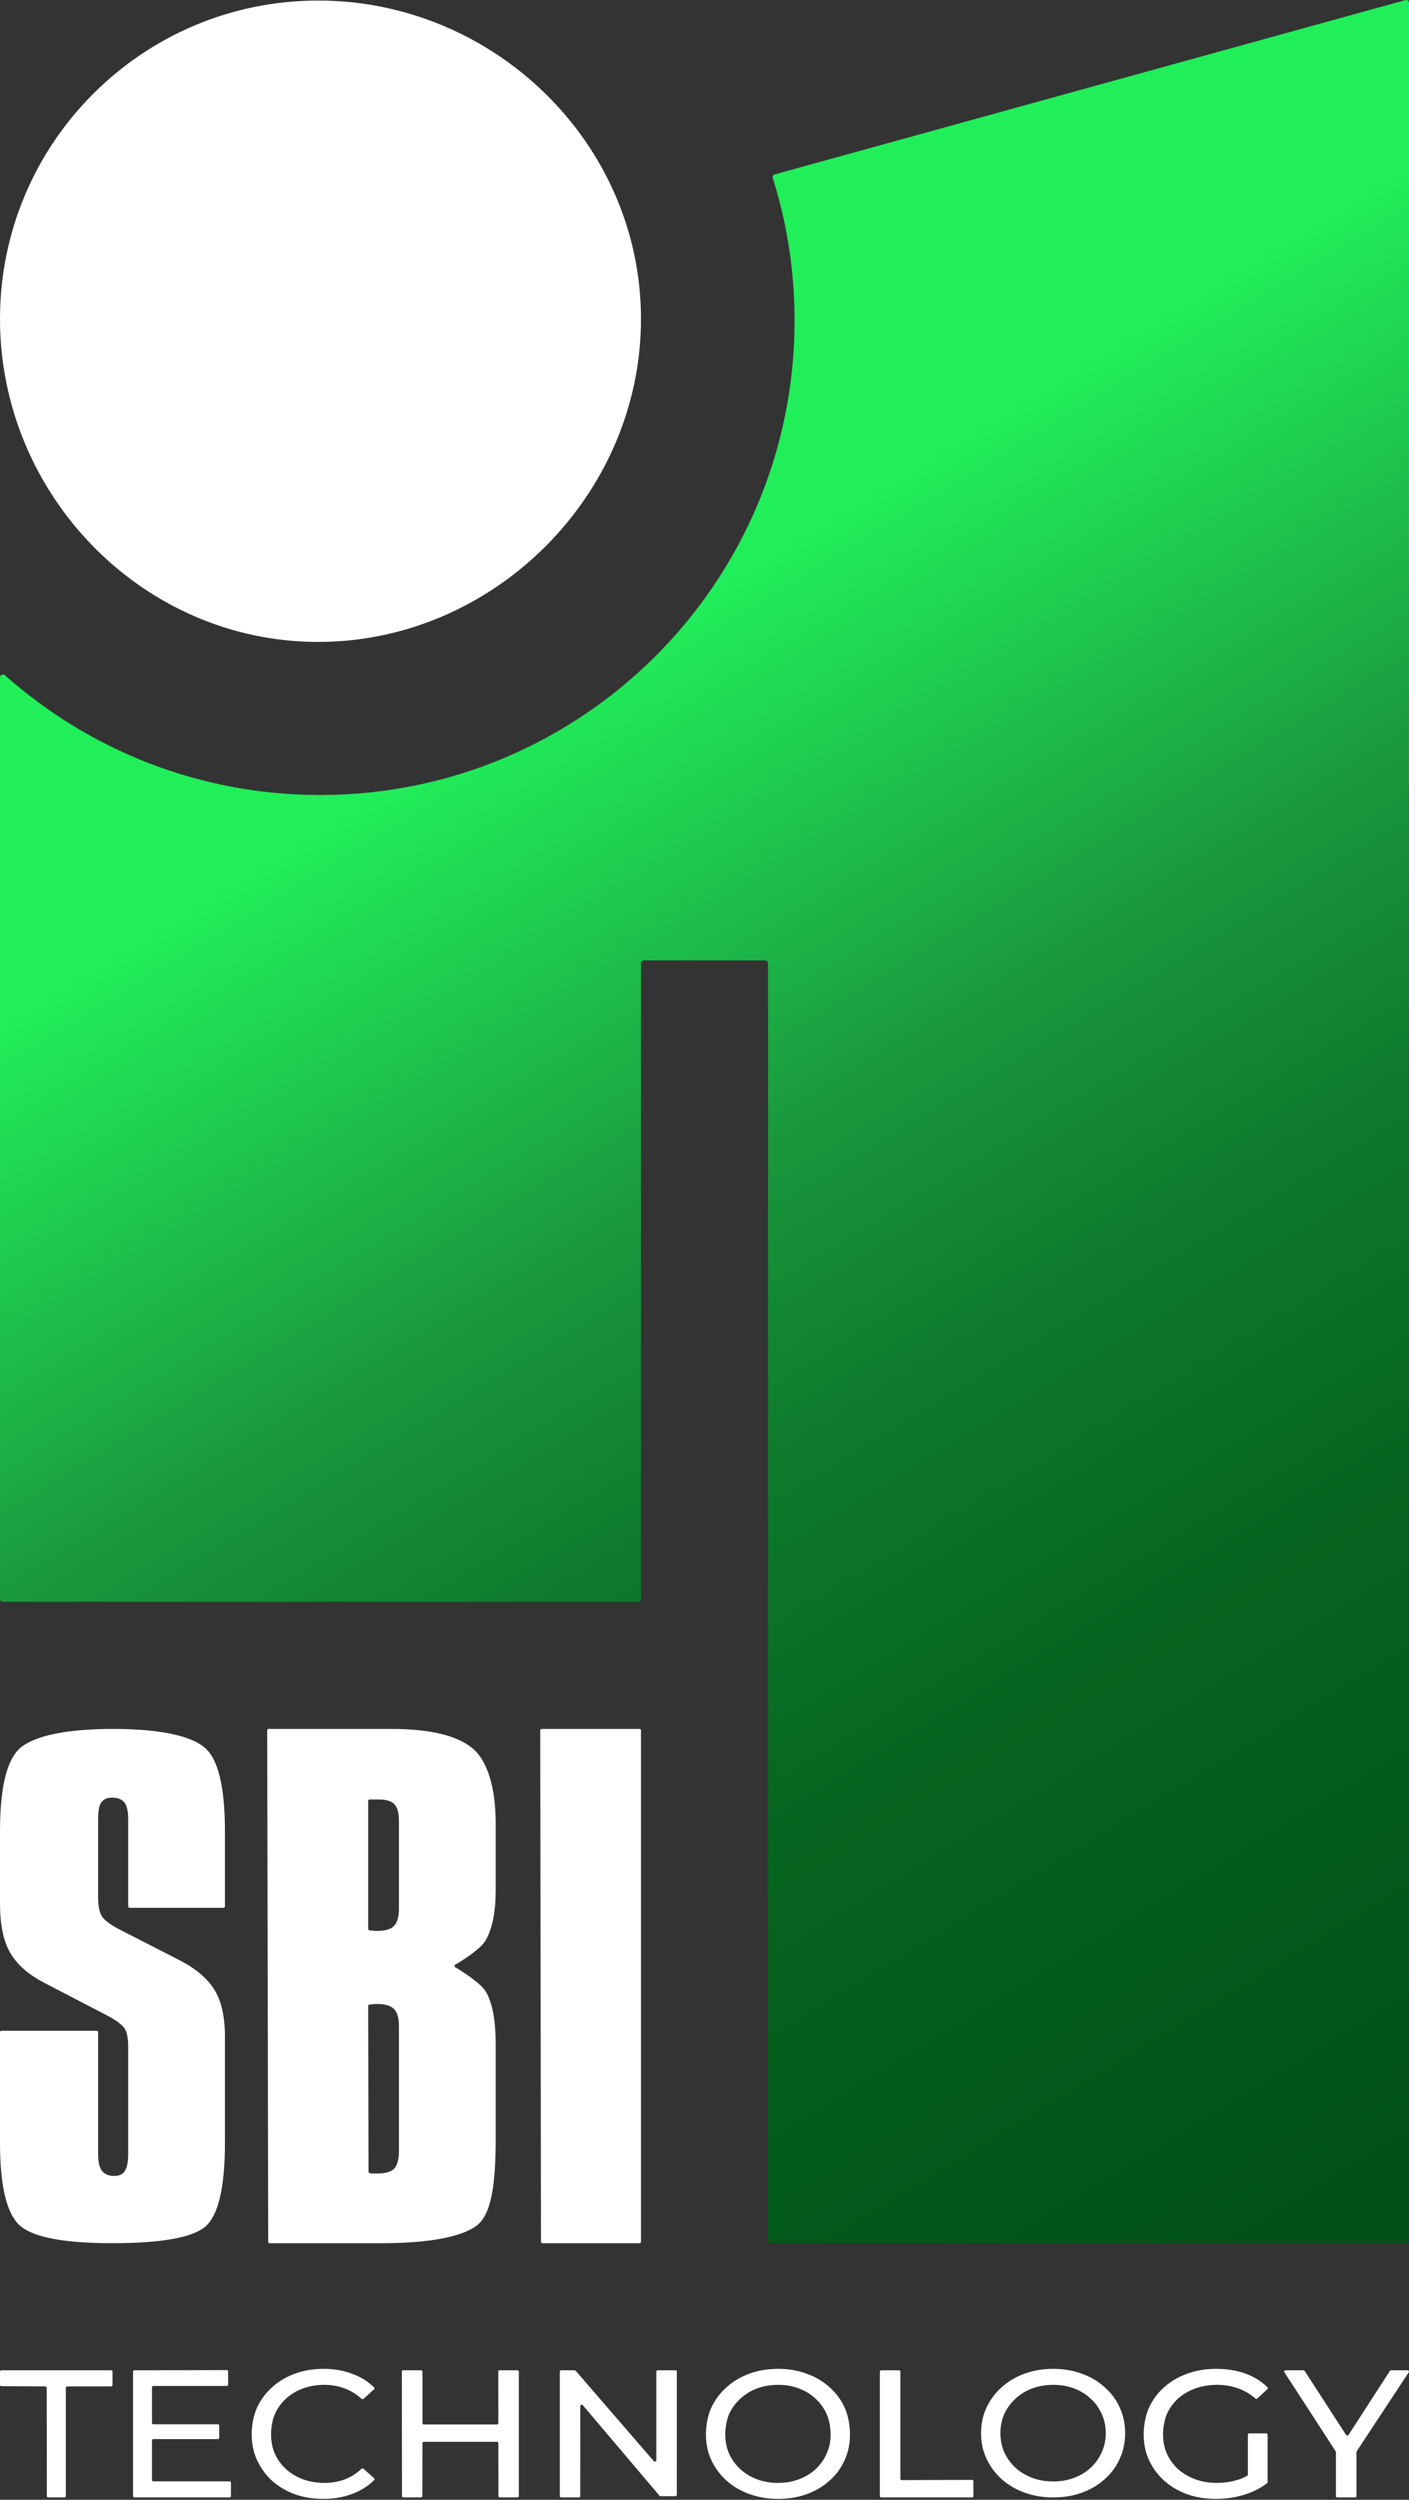
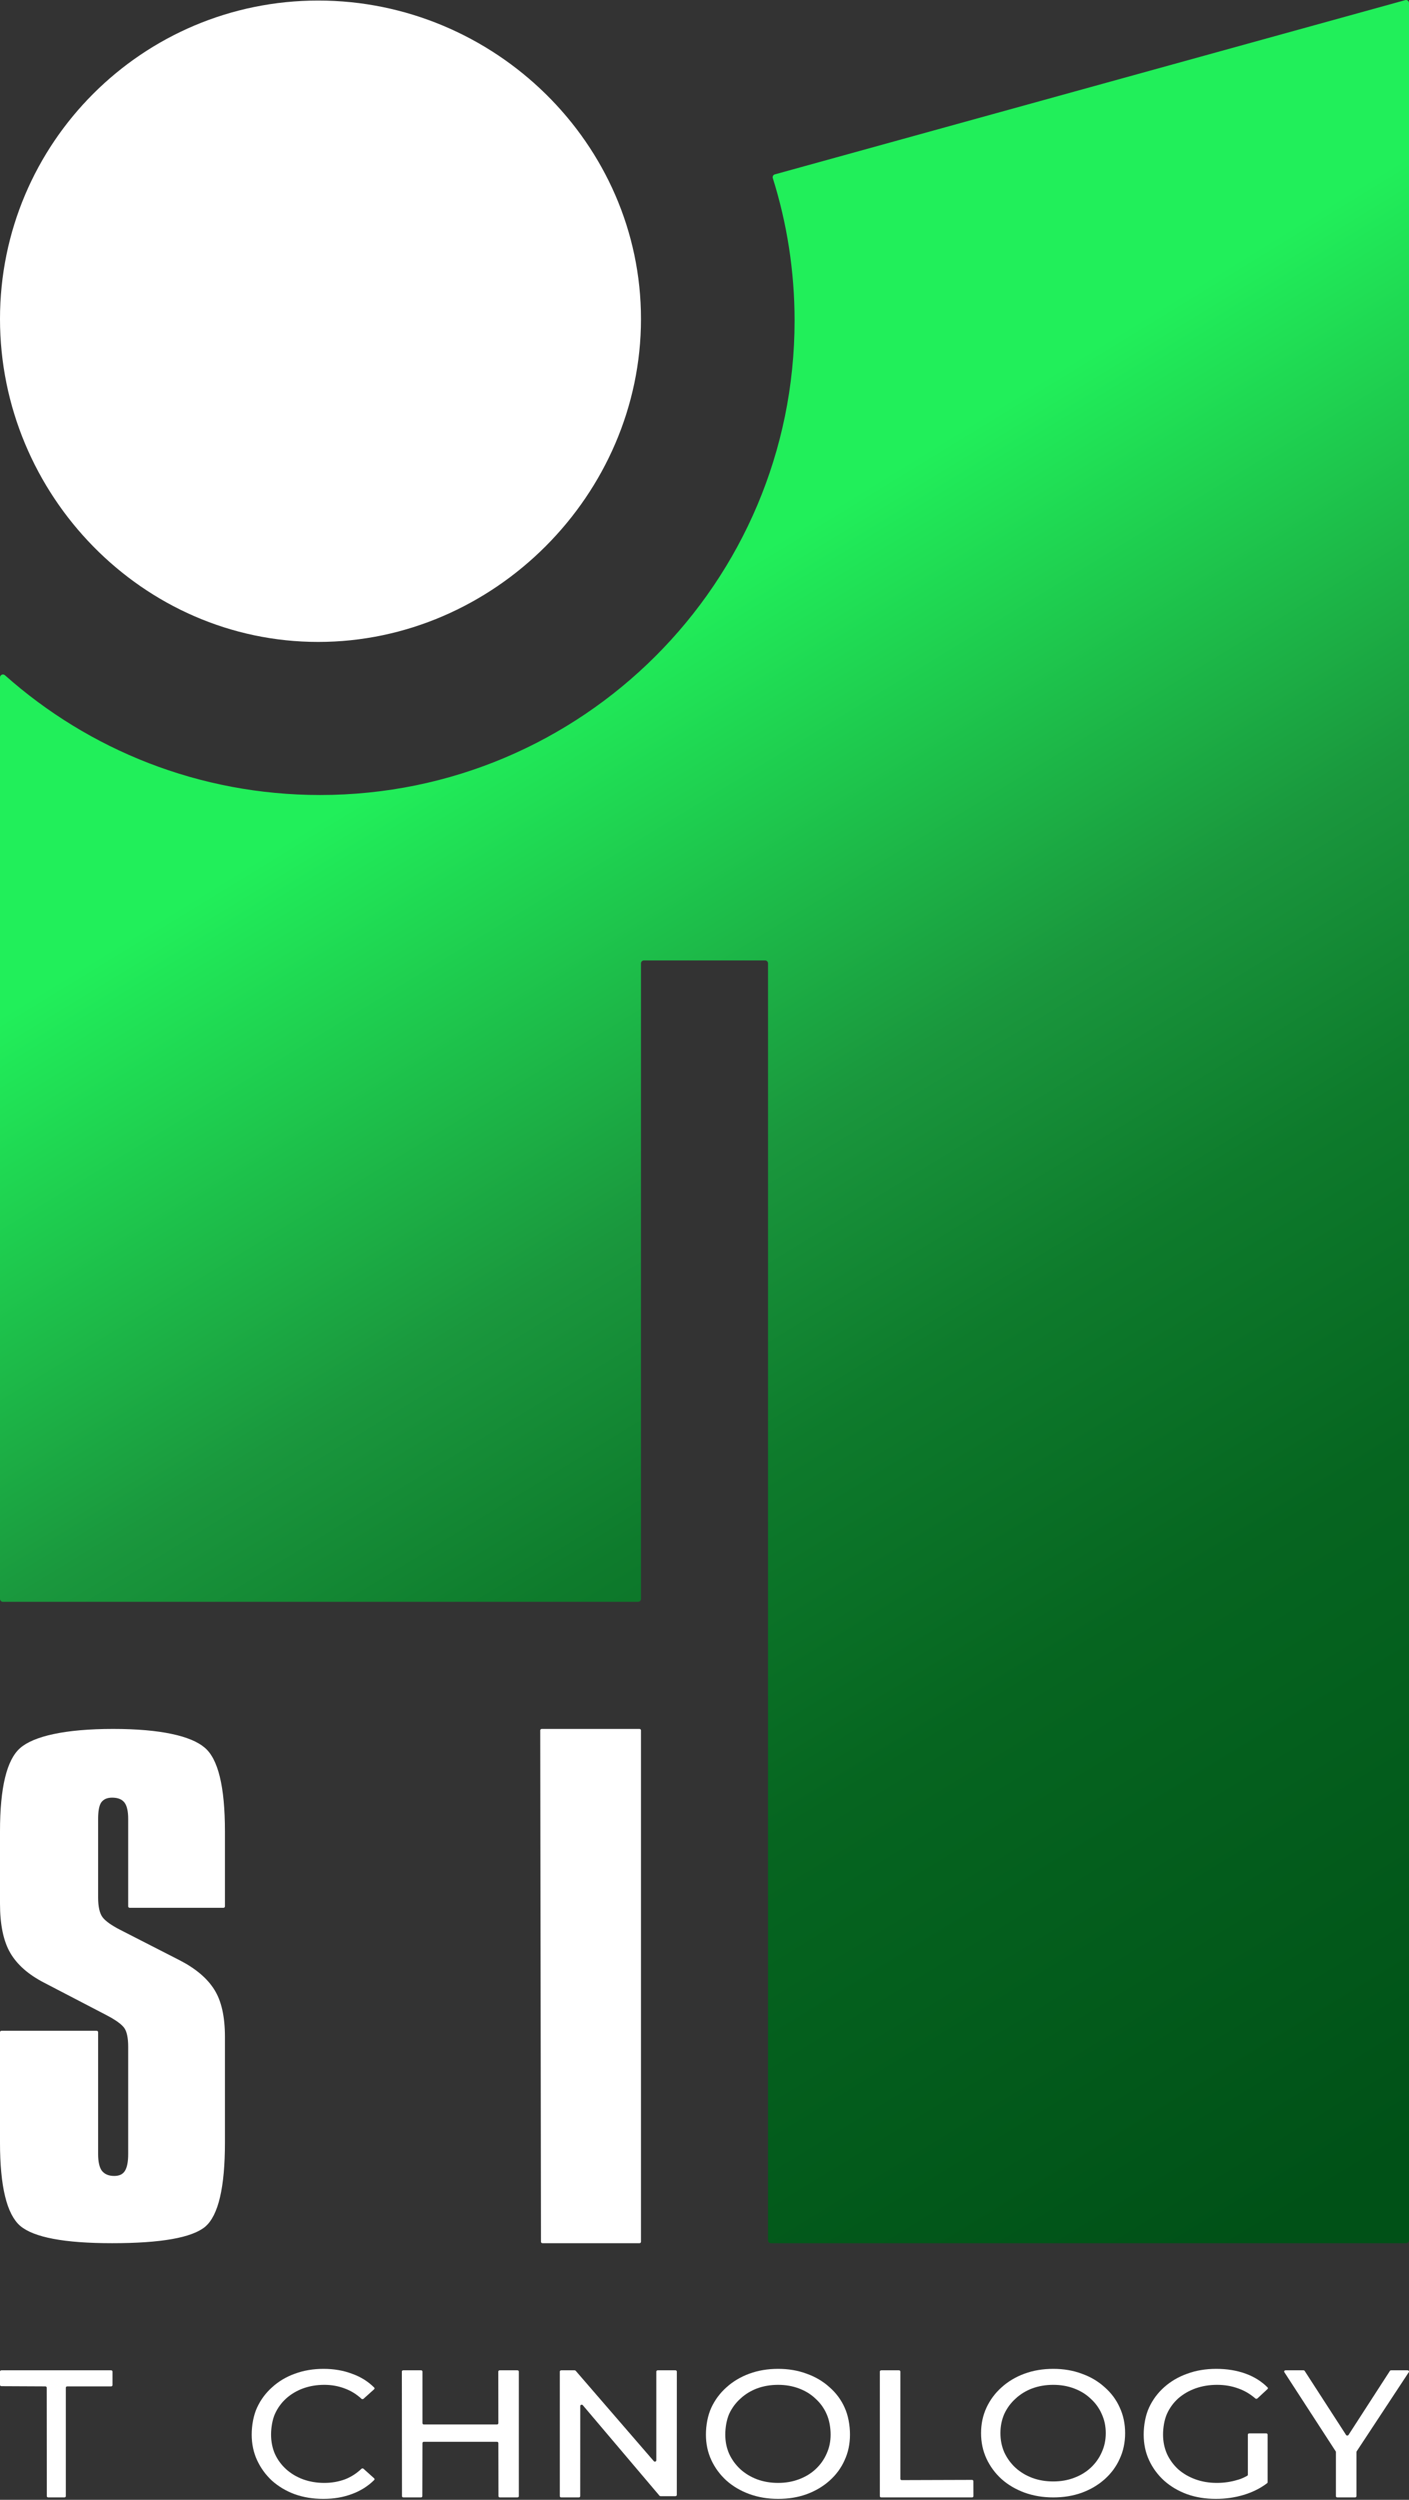
<svg xmlns="http://www.w3.org/2000/svg" width="965" height="1711" viewBox="0 0 965 1711" fill="none">
  <rect x="0" y="0" width="965" height="1711" fill="#333333" stroke="none" />
  <path d="M33.034 1709.37C32.501 1709.37 32.069 1709 32.069 1708.53L31.998 1634.22C31.998 1633.75 31.566 1633.37 31.032 1633.37L0.966 1633.22C0.432 1633.22 0 1632.84 0 1632.37L1.37233e-06 1623.22C1.37233e-06 1622.75 0.432 1622.37 0.966 1622.37H76.079C76.612 1622.37 77.044 1622.75 77.044 1623.22V1632.53C77.044 1633 76.612 1633.37 76.079 1633.37H46.048C45.514 1633.37 45.082 1633.75 45.082 1634.22V1708.53C45.082 1709 44.65 1709.37 44.116 1709.37H33.034Z" fill="white" />
  <path d="M221.456 1710.37C214.383 1710.37 207.84 1709.31 201.828 1707.18C195.904 1704.97 190.732 1701.89 186.312 1697.96C181.979 1693.95 178.575 1689.28 176.1 1683.95C173.624 1678.62 172.387 1672.77 172.387 1666.37C172.387 1659.98 173.624 1653.12 176.1 1647.8C178.575 1642.47 182.024 1637.84 186.444 1633.91C190.865 1629.9 196.037 1626.82 201.961 1624.69C207.973 1622.48 214.515 1621.37 221.588 1621.37C228.75 1621.37 235.337 1622.52 241.349 1624.82C247.179 1626.93 252.161 1630.05 256.295 1634.19C256.622 1634.52 256.601 1635.01 256.254 1635.32L248.964 1641.87C248.575 1642.22 247.929 1642.21 247.546 1641.85C244.186 1638.74 240.441 1636.43 236.309 1634.89C231.888 1633.17 227.158 1632.31 222.119 1632.31C216.902 1632.31 212.04 1633.13 207.531 1634.77C203.11 1636.41 199.264 1638.7 195.993 1641.65C192.722 1644.6 190.158 1648.13 188.301 1652.22C186.533 1656.24 185.648 1661.62 185.648 1666.37C185.648 1671.13 186.533 1675.55 188.301 1679.65C190.158 1683.66 192.722 1687.14 195.993 1690.09C199.264 1693.04 203.11 1695.34 207.531 1696.98C212.04 1698.62 216.902 1699.44 222.119 1699.44C227.158 1699.44 231.888 1698.62 236.309 1696.98C240.441 1695.37 244.187 1692.97 247.547 1689.79C247.928 1689.43 248.58 1689.41 248.973 1689.77L256.254 1696.31C256.601 1696.62 256.623 1697.11 256.296 1697.44C252.161 1701.57 247.179 1704.74 241.349 1706.93C235.337 1709.23 228.706 1710.37 221.456 1710.37Z" fill="white" />
  <path d="M532.939 1710.37C525.866 1710.37 519.279 1709.27 513.179 1707.06C507.167 1704.84 501.951 1701.77 497.53 1697.84C493.109 1693.82 489.661 1689.15 487.186 1683.83C484.71 1678.5 483.472 1672.68 483.472 1666.37C483.472 1660.06 484.71 1653.25 487.186 1647.92C489.661 1642.6 493.109 1637.97 497.53 1634.03C501.951 1630.02 507.167 1626.9 513.179 1624.69C519.191 1622.48 525.778 1621.37 532.939 1621.37C540.012 1621.37 546.511 1622.48 552.434 1624.69C558.446 1626.82 563.663 1629.9 568.083 1633.91C572.592 1637.84 576.041 1642.47 578.428 1647.8C580.903 1653.12 582.141 1659.98 582.141 1666.37C582.141 1672.77 580.903 1678.62 578.428 1683.95C576.041 1689.28 572.592 1693.95 568.083 1697.96C563.663 1701.89 558.446 1704.97 552.434 1707.18C546.511 1709.31 540.012 1710.37 532.939 1710.37ZM532.939 1699.44C538.067 1699.44 542.797 1698.62 547.129 1696.98C551.55 1695.34 555.352 1693.04 558.535 1690.09C561.806 1687.06 564.326 1683.54 566.094 1679.52C567.951 1675.51 568.879 1671.13 568.879 1666.37C568.879 1661.62 567.951 1656.24 566.094 1652.22C564.326 1648.21 561.806 1644.73 558.535 1641.78C555.352 1638.74 551.55 1636.41 547.129 1634.77C542.797 1633.13 538.067 1632.31 532.939 1632.31C527.723 1632.31 522.904 1633.13 518.484 1634.77C514.151 1636.41 510.35 1638.74 507.078 1641.78C503.807 1644.73 501.243 1648.21 499.387 1652.22C497.618 1656.24 496.734 1661.62 496.734 1666.37C496.734 1671.13 497.618 1675.51 499.387 1679.52C501.243 1683.54 503.807 1687.06 507.078 1690.09C510.35 1693.04 514.151 1695.34 518.484 1696.98C522.904 1698.62 527.723 1699.44 532.939 1699.44Z" fill="white" />
-   <path d="M603.565 1709.37C603.031 1709.37 602.599 1709 602.599 1708.53V1623.22C602.599 1622.75 603.031 1622.37 603.565 1622.37H615.673C616.207 1622.37 616.639 1622.75 616.639 1623.22V1696.68C616.639 1697.15 617.071 1697.53 617.605 1697.53L665.69 1697.37C666.223 1697.37 666.656 1697.75 666.656 1698.22L666.691 1708.53C666.691 1709 666.258 1709.37 665.725 1709.37H603.565Z" fill="white" />
+   <path d="M603.565 1709.37C603.031 1709.37 602.599 1709 602.599 1708.53V1623.22C602.599 1622.75 603.031 1622.37 603.565 1622.37H615.673C616.207 1622.37 616.639 1622.75 616.639 1623.22V1696.68C616.639 1697.15 617.071 1697.53 617.605 1697.53L665.69 1697.37C666.223 1697.37 666.656 1697.75 666.656 1698.22L666.691 1708.53C666.691 1709 666.258 1709.37 665.725 1709.37H603.565" fill="white" />
  <path d="M721.378 1709.37C714.305 1709.37 707.718 1708.27 701.618 1706.06C695.606 1703.84 690.389 1700.77 685.969 1696.84C681.548 1692.82 678.1 1688.15 675.624 1682.83C673.149 1677.5 671.911 1671.68 671.911 1665.37C671.911 1659.06 673.149 1653.25 675.624 1647.92C678.1 1642.6 681.548 1637.97 685.969 1634.03C690.389 1630.02 695.606 1626.9 701.618 1624.69C707.63 1622.48 714.217 1621.37 721.378 1621.37C728.451 1621.37 734.949 1622.48 740.873 1624.69C746.885 1626.82 752.101 1629.9 756.522 1633.91C761.031 1637.84 764.479 1642.47 766.866 1647.8C769.342 1653.12 770.58 1658.98 770.58 1665.37C770.58 1671.77 769.342 1677.62 766.866 1682.95C764.479 1688.28 761.031 1692.95 756.522 1696.96C752.101 1700.89 746.885 1703.97 740.873 1706.18C734.949 1708.31 728.451 1709.37 721.378 1709.37ZM721.378 1698.44C726.506 1698.44 731.236 1697.62 735.568 1695.98C739.989 1694.34 743.791 1692.04 746.973 1689.09C750.245 1686.06 752.765 1682.54 754.533 1678.52C756.389 1674.51 757.318 1670.13 757.318 1665.37C757.318 1660.62 756.389 1656.24 754.533 1652.22C752.765 1648.21 750.245 1644.73 746.973 1641.78C743.791 1638.74 739.989 1636.41 735.568 1634.77C731.236 1633.13 726.506 1632.31 721.378 1632.31C716.162 1632.31 711.343 1633.13 706.922 1634.77C702.59 1636.41 698.788 1638.74 695.517 1641.78C692.246 1644.73 689.682 1648.21 687.825 1652.22C686.057 1656.24 685.173 1660.62 685.173 1665.37C685.173 1670.13 686.057 1674.51 687.825 1678.52C689.682 1682.54 692.246 1686.06 695.517 1689.09C698.788 1692.04 702.59 1694.34 706.922 1695.98C711.343 1697.62 716.162 1698.44 721.378 1698.44Z" fill="white" />
  <path d="M915.914 1709.37C915.383 1709.37 914.952 1709 914.948 1708.53V1678.29C914.947 1678.14 914.903 1678 914.819 1677.87L879.623 1623.64C879.252 1623.08 879.717 1622.37 880.46 1622.37H892.712C893.06 1622.37 893.381 1622.54 893.553 1622.8L921.889 1666.61C922.258 1667.18 923.201 1667.18 923.57 1666.61L951.906 1622.8C952.077 1622.54 952.399 1622.37 952.747 1622.37H964.033C964.776 1622.37 965.24 1623.08 964.87 1623.64L929.134 1677.87C929.05 1678 929.006 1678.14 929.005 1678.29V1708.53C929.003 1709 928.571 1709.37 928.04 1709.37H915.914Z" fill="white" />
-   <path d="M149.155 1659.3C149.688 1659.3 150.12 1659.68 150.12 1660.14V1668.6C150.12 1669.07 149.688 1669.45 149.155 1669.45H105.05C104.517 1669.45 104.085 1669.83 104.085 1670.3V1697.53C104.085 1698 104.517 1698.37 105.05 1698.37H157.198C157.732 1698.37 158.164 1698.75 158.164 1699.22V1708.53C158.164 1709 157.732 1709.37 157.198 1709.37H92.095C91.562 1709.37 91.13 1709 91.13 1708.53V1623.22C91.13 1622.75 91.562 1622.37 92.095 1622.37L155.267 1622.22C155.8 1622.22 156.232 1622.6 156.232 1623.07V1632.22C156.232 1632.69 155.8 1633.07 155.267 1633.07H105.05C104.517 1633.07 104.085 1633.45 104.085 1633.91V1658.45C104.085 1658.92 104.517 1659.3 105.05 1659.3H149.155Z" fill="white" />
  <path d="M341.273 1623.22C341.273 1622.75 341.705 1622.37 342.238 1622.37H354.367C354.901 1622.37 355.333 1622.75 355.333 1623.22V1708.53C355.333 1709 354.901 1709.37 354.367 1709.37H342.355C341.821 1709.37 341.39 1709 341.39 1708.53L341.318 1672.14C341.318 1671.68 340.886 1671.3 340.353 1671.3H290.301C289.767 1671.3 289.335 1671.68 289.335 1672.14L289.246 1708.53C289.246 1709 288.832 1709.37 288.299 1709.37H276.286C275.753 1709.37 275.321 1709 275.321 1708.53L275.225 1623.2C275.225 1622.74 275.658 1622.36 276.191 1622.36L288.369 1622.36C288.903 1622.36 289.335 1622.74 289.335 1623.2V1658.6C289.335 1659.07 289.767 1659.45 290.301 1659.45H340.353C340.886 1659.45 341.318 1659.07 341.318 1658.6L341.273 1623.22Z" fill="white" />
  <path d="M384.374 1709.37C383.84 1709.37 383.408 1709 383.408 1708.53V1623.22C383.408 1622.75 383.84 1622.37 384.374 1622.37H393.529C393.83 1622.37 394.114 1622.5 394.297 1622.71L447.768 1684.54C448.328 1685.18 449.501 1684.83 449.501 1684.02V1623.22C449.501 1622.75 449.933 1622.37 450.467 1622.37H462.591C463.124 1622.37 463.556 1622.75 463.556 1623.22L463.538 1707.68C463.538 1708.15 463.105 1708.53 462.572 1708.53H452.432C452.128 1708.53 451.842 1708.4 451.659 1708.19L399.15 1646.25C398.593 1645.6 397.412 1645.95 397.412 1646.76L397.376 1708.53C397.376 1709 396.944 1709.37 396.411 1709.37H384.374Z" fill="white" />
  <path d="M832.758 1710.37C825.596 1710.37 819.009 1709.31 812.997 1707.18C806.985 1704.97 801.769 1701.89 797.348 1697.96C792.927 1693.95 789.479 1689.28 787.004 1683.95C784.528 1678.62 783.29 1672.77 783.29 1666.37C783.29 1659.98 784.528 1653.12 787.004 1647.8C789.479 1642.47 792.927 1637.84 797.348 1633.91C801.857 1629.9 807.118 1626.82 813.13 1624.69C819.142 1622.48 825.773 1621.37 833.023 1621.37C840.361 1621.37 847.08 1622.48 853.181 1624.69C859.015 1626.81 864 1629.94 868.137 1634.08C868.46 1634.4 868.443 1634.88 868.106 1635.2L861.168 1641.63C860.79 1641.98 860.156 1641.98 859.765 1641.64C856.157 1638.52 852.239 1636.23 848.009 1634.77C843.588 1633.13 838.77 1632.31 833.553 1632.31C828.248 1632.31 823.297 1633.13 818.7 1634.77C814.191 1636.41 810.256 1638.7 806.897 1641.65C803.625 1644.6 801.062 1648.13 799.205 1652.22C797.437 1656.24 796.552 1661.62 796.552 1666.37C796.552 1671.04 797.437 1675.43 799.205 1679.52C801.062 1683.54 803.625 1687.06 806.897 1690.09C810.256 1693.04 814.191 1695.34 818.7 1696.98C823.209 1698.62 828.116 1699.44 833.421 1699.44C838.372 1699.44 843.102 1698.74 847.611 1697.35C850.508 1696.61 853.232 1695.12 854.238 1694.54C854.498 1694.39 854.647 1694.13 854.647 1693.86V1666.37C854.647 1665.91 855.08 1665.53 855.613 1665.53H867.202C867.735 1665.53 868.167 1665.91 868.167 1666.37V1699C868.167 1699.24 868.051 1699.47 867.844 1699.62C863.306 1703.11 857.767 1705.83 851.722 1707.67C845.622 1709.47 839.3 1710.37 832.758 1710.37Z" fill="white" />
  <path d="M154.06 1253.53V1304.82C154.06 1305.37 153.612 1305.82 153.06 1305.82H88.8C88.248 1305.82 87.8 1305.37 87.8 1304.82V1244.99C87.8 1239.71 86.942 1235.96 85.225 1233.74C83.507 1231.52 80.698 1230.41 76.796 1230.41C73.362 1230.41 70.864 1231.52 69.303 1233.74C67.899 1235.83 67.196 1239.58 67.196 1244.99V1298.74C67.196 1304.98 68.211 1309.5 70.24 1312.28C72.269 1314.91 76.249 1317.76 82.181 1320.82L122.92 1341.65C134.002 1347.34 141.963 1354.08 146.802 1361.85C151.64 1369.49 154.06 1380.25 154.06 1394.14V1466.42C154.06 1497.25 149.533 1516.49 140.48 1524.13C131.427 1531.62 110.199 1535.37 76.796 1535.37C44.173 1535.37 23.179 1531.42 13.814 1523.5C4.605 1515.45 0 1496.42 0 1466.42V1390.97C0 1390.42 0.448 1389.97 1 1389.97H66.196C66.749 1389.97 67.196 1390.42 67.196 1390.97V1474.34C67.196 1479.62 68.055 1483.44 69.772 1485.8C71.645 1488.16 74.454 1489.34 78.201 1489.34C81.635 1489.34 84.054 1488.23 85.459 1486C87.02 1483.64 87.8 1479.76 87.8 1474.34V1401.01C87.8 1394.77 86.864 1390.39 84.99 1387.89C83.117 1385.39 79.137 1382.54 73.05 1379.35L30.203 1357.06C19.433 1351.51 11.707 1344.7 7.024 1336.65C2.341 1328.59 0 1317.34 0 1302.9V1253.53C0 1223.54 4.605 1204.51 13.814 1196.46C23.023 1188.4 44.409 1183.37 77.5 1183.37C110.123 1183.37 130.802 1188.26 140.012 1196.04C149.377 1203.68 154.06 1222.84 154.06 1253.53Z" fill="white" />
-   <path d="M253.163 1372.02C252.611 1372.06 252.163 1372.51 252.164 1373.06L252.394 1486.42C252.395 1486.9 252.742 1487.32 253.219 1487.4C253.696 1487.49 254.173 1487.57 254.65 1487.66C254.708 1487.67 254.767 1487.67 254.825 1487.67C255.752 1487.67 256.971 1487.67 258.483 1487.67C263.946 1487.67 267.77 1486.56 269.956 1484.34C272.141 1481.98 273.234 1477.95 273.234 1472.26V1386.64C273.234 1381.09 272.063 1377.2 269.722 1374.98C267.536 1372.75 263.634 1371.64 258.015 1371.64C257.391 1371.64 256.376 1371.71 254.971 1371.85C254.27 1371.93 253.667 1371.99 253.163 1372.02ZM253.162 1231.66C252.609 1231.66 252.162 1232.11 252.162 1232.66V1320.23C252.162 1320.78 252.61 1321.24 253.161 1321.27C253.665 1321.31 254.269 1321.36 254.971 1321.44C256.376 1321.58 257.391 1321.65 258.015 1321.65C263.634 1321.65 267.536 1320.54 269.722 1318.32C272.063 1315.96 273.234 1312 273.234 1306.44V1246.24C273.234 1240.96 272.219 1237.21 270.19 1234.99C268.161 1232.77 264.571 1231.66 259.42 1231.66H253.162ZM183.002 1184.38C183.001 1183.82 183.449 1183.37 184.002 1183.37H268C296.096 1183.37 313.968 1188.47 323.801 1196.8C333.791 1205.13 339.493 1223.61 339.493 1247.91V1293.53C339.493 1308.53 337.23 1319.98 332.703 1327.9C328.993 1334.39 316.265 1342.13 311.794 1344.72C311.113 1345.11 311.107 1346.11 311.784 1346.51C316.306 1349.17 329.344 1357.24 332.938 1363.52C337.308 1371.16 339.493 1383.1 339.493 1399.35V1462.88C339.493 1493.16 337.061 1514.76 326.915 1522.95C316.769 1531.14 293.374 1535.37 261.532 1535.37H184.693C184.142 1535.37 183.694 1534.93 183.693 1534.38L183.002 1184.38Z" fill="white" />
  <path d="M370.001 1184.38C370.001 1183.82 370.449 1183.37 371.001 1183.37H438C438.552 1183.37 439 1183.82 439 1184.37V1534.37C439 1534.93 438.552 1535.37 438 1535.37H371.502C370.95 1535.37 370.503 1534.93 370.502 1534.38L370.001 1184.38Z" fill="white" />
  <path d="M439 218.317C439 338.684 338.31 439.374 217.943 439.374C97.576 439.374 0 338.684 0 218.317C0 97.95 97.576 0.374 217.943 0.374C338.31 0.374 439 97.95 439 218.317Z" fill="white" />
  <path fill-rule="evenodd" clip-rule="evenodd" d="M526 1533.37C526 1534.48 526.895 1535.37 528 1535.37H963C964.105 1535.37 965 1534.48 965 1533.37V2.001C965 0.68 963.741 -0.279 962.467 0.073L530.656 119.358C529.559 119.66 528.936 120.815 529.278 121.9C538.969 152.688 544.194 185.453 544.194 219.438C544.194 398.771 398.703 544.149 219.232 544.149C136.379 544.149 60.768 513.166 3.37 462.162C2.07 461.007 -9.49675e-08 461.923 0 463.661L1.06758e-05 1094.37C1.06758e-05 1095.48 0.895 1096.37 2 1096.37H437C438.105 1096.37 439 1095.48 439 1094.37V659.374C439 658.269 439.895 657.374 441 657.374H524C525.105 657.374 526 658.269 526 659.374V1533.37Z" fill="url(#paint0_linear_133_64)" />
  <defs>
    <linearGradient id="paint0_linear_133_64" x1="4.72344e-05" y1="-40.021" x2="962.921" y2="1536.03" gradientUnits="userSpaceOnUse">
      <stop offset="0.34" stop-color="#21EF5A" />
      <stop offset="0.529" stop-color="#1A973D" />
      <stop offset="0.629" stop-color="#0E7B2C" />
      <stop offset="0.75" stop-color="#066520" />
      <stop offset="0.97" stop-color="#005117" />
    </linearGradient>
  </defs>
</svg>